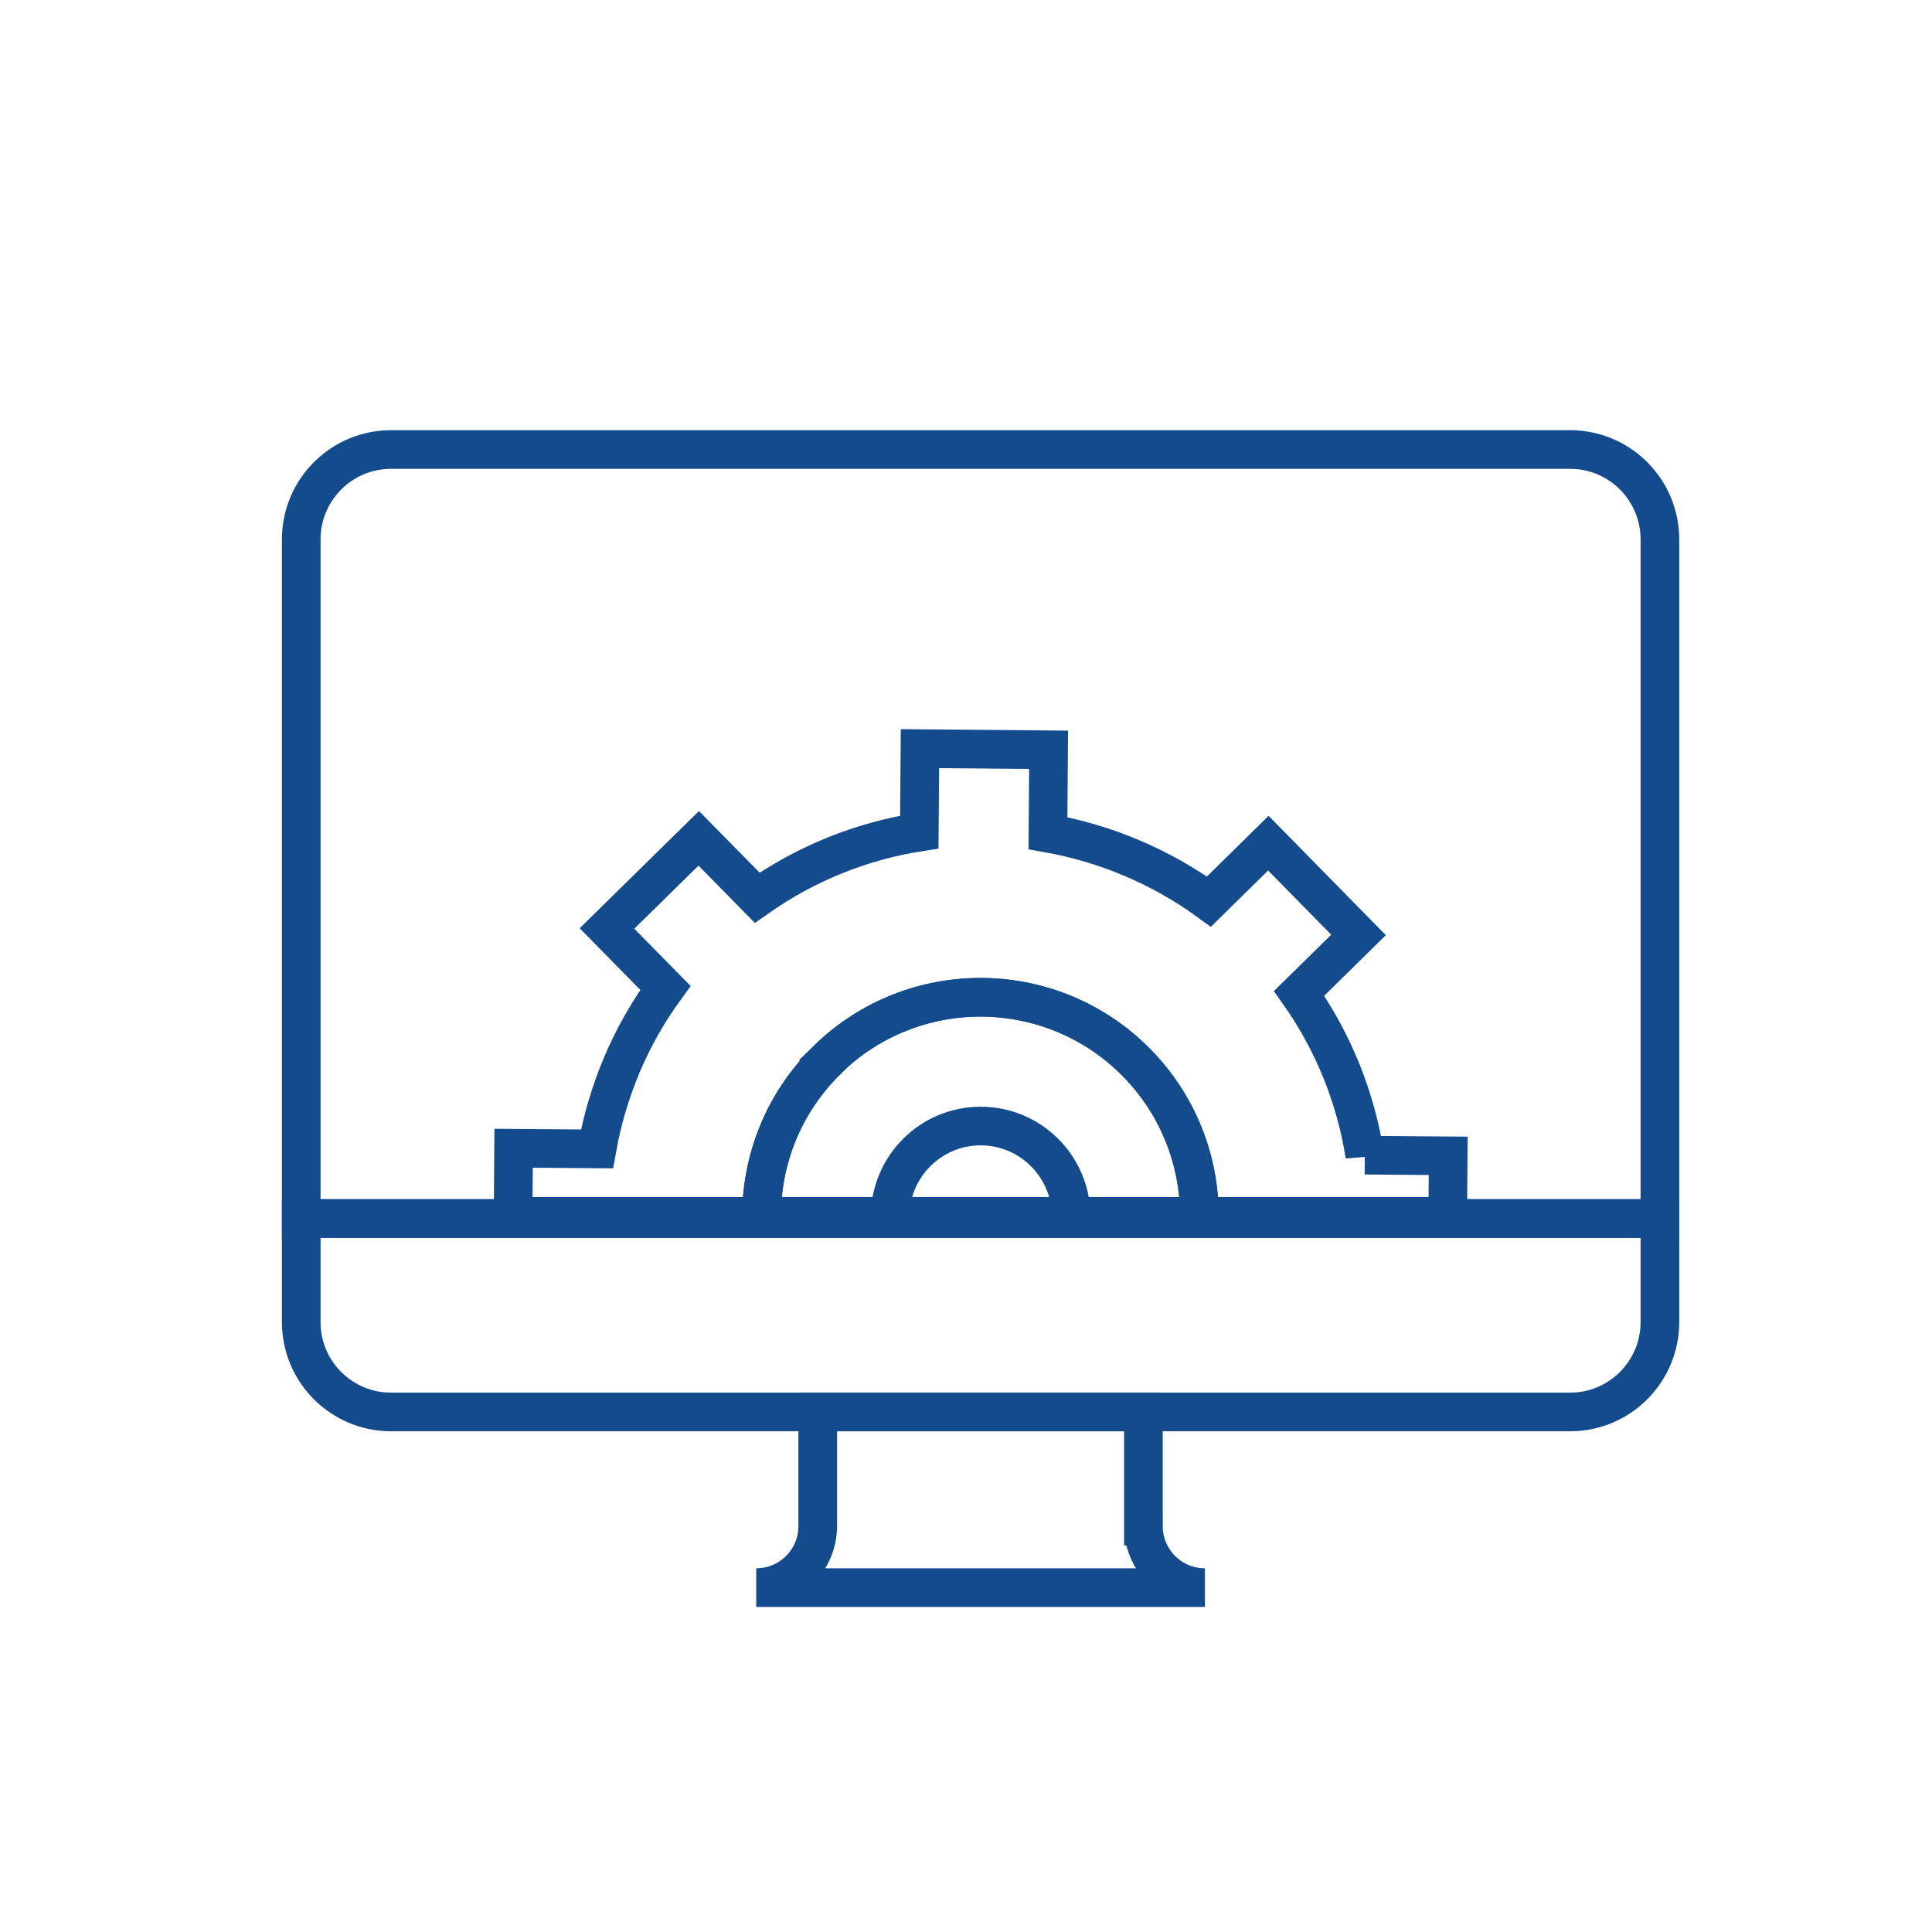
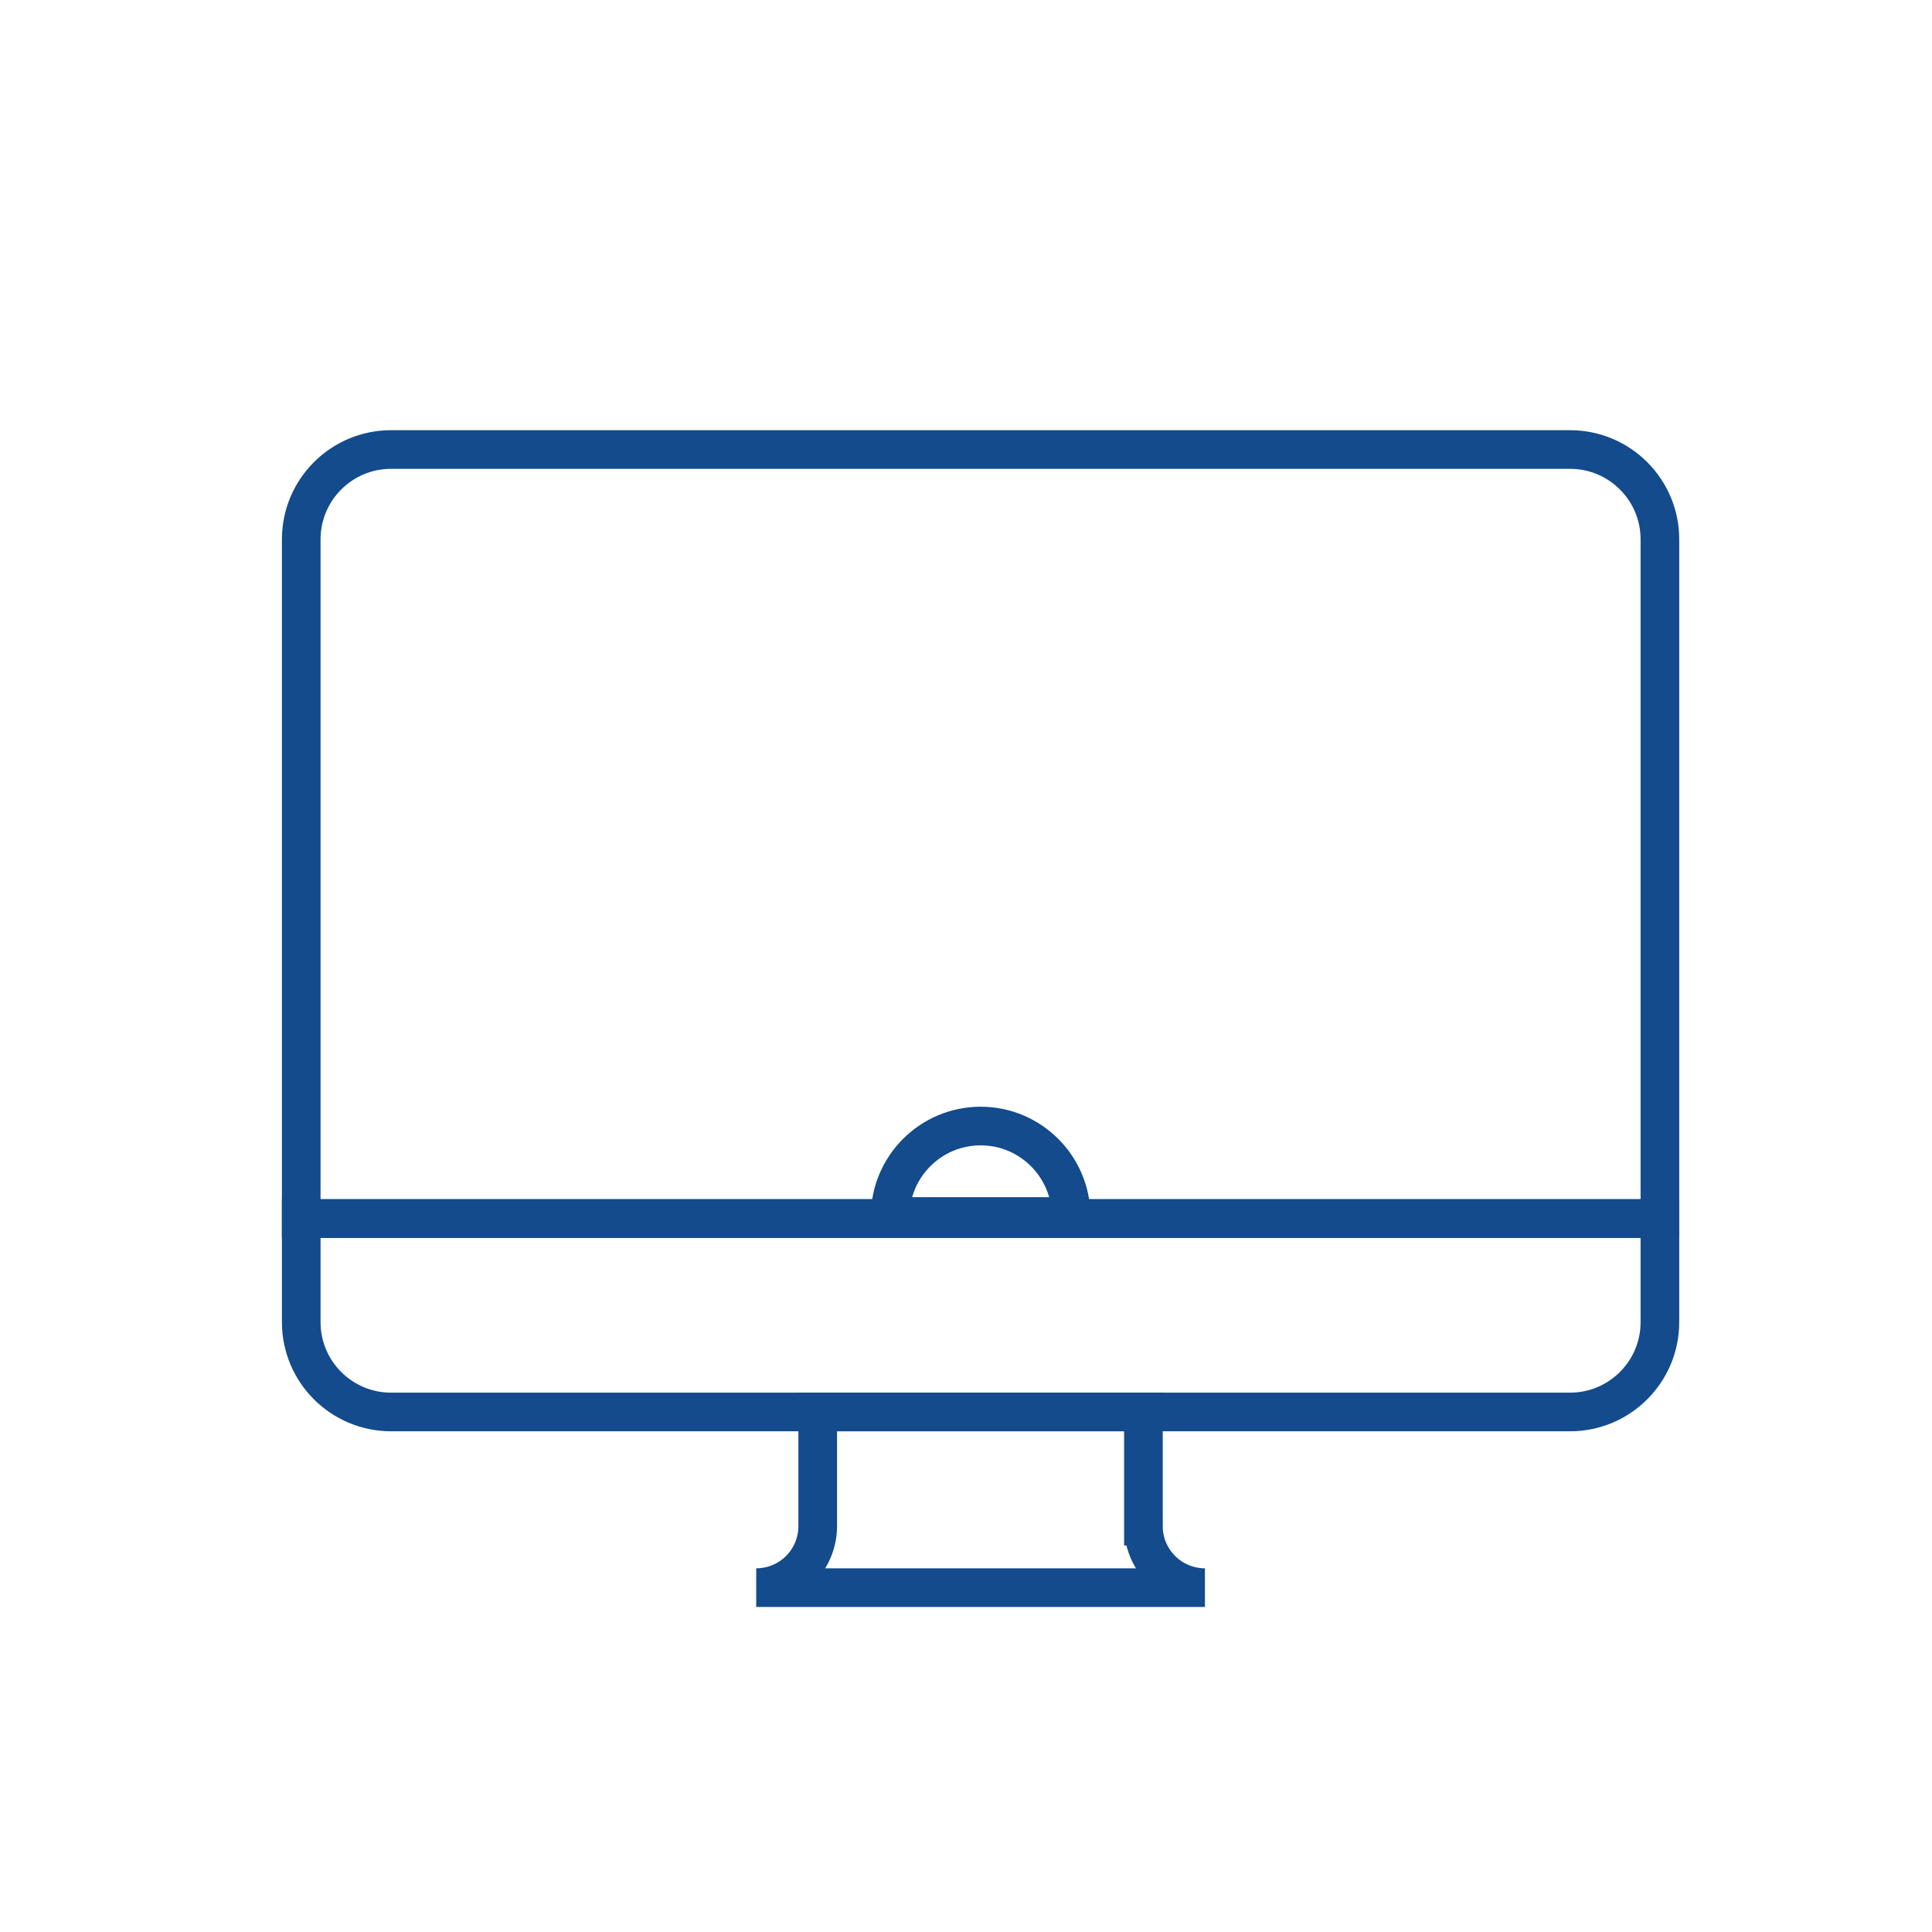
<svg xmlns="http://www.w3.org/2000/svg" id="Layer_1" data-name="Layer 1" viewBox="0 0 120 120">
  <defs>
    <style>
      .cls-1 {
        fill: none;
        stroke: #134b8c;
        stroke-miterlimit: 10;
        stroke-width: 2.4px;
      }
    </style>
  </defs>
  <path class="cls-1" d="m18.71,82.12c0,3.08,2.5,5.58,5.58,5.58h73.23c3.08,0,5.58-2.5,5.58-5.58v-6.43H18.71v6.43Z" />
  <path class="cls-1" d="m97.52,27.92H24.29c-3.08,0-5.58,2.5-5.58,5.58v42.18h84.39v-42.18c0-3.08-2.5-5.58-5.58-5.58Z" />
  <path class="cls-1" d="m71.02,94.79v-7.09h-20.23v7.09c0,2.11-1.71,3.82-3.82,3.82h27.87c-2.11,0-3.82-1.71-3.82-3.82Z" />
-   <path class="cls-1" d="m51.36,65.86c-2.71,2.66-4.06,6.18-4.06,9.7h27.2c0-3.45-1.29-6.89-3.9-9.55-5.27-5.36-13.89-5.43-19.25-.16Z" />
-   <path class="cls-1" d="m84.77,71.77c-.56-3.56-1.92-7-4.08-10.07l3.69-3.63-5.6-5.7-3.69,3.63c-3.03-2.2-6.46-3.62-10-4.25l.04-5.18-7.99-.07-.04,5.18c-3.56.56-7,1.92-10.07,4.08l-3.63-3.69-5.7,5.6,3.63,3.69c-2.21,3.03-3.62,6.46-4.25,10l-5.18-.04-.03,4.23h58.05l.03-3.76-5.18-.04Z" />
-   <path class="cls-1" d="m51.36,65.86c-2.71,2.66-4.06,6.18-4.06,9.7h27.2c0-3.45-1.29-6.89-3.9-9.55-5.27-5.36-13.89-5.43-19.25-.16Z" />
  <path class="cls-1" d="m60.91,69.94c-3.1,0-5.62,2.52-5.62,5.62h11.24c0-3.1-2.52-5.62-5.62-5.62Z" />
</svg>